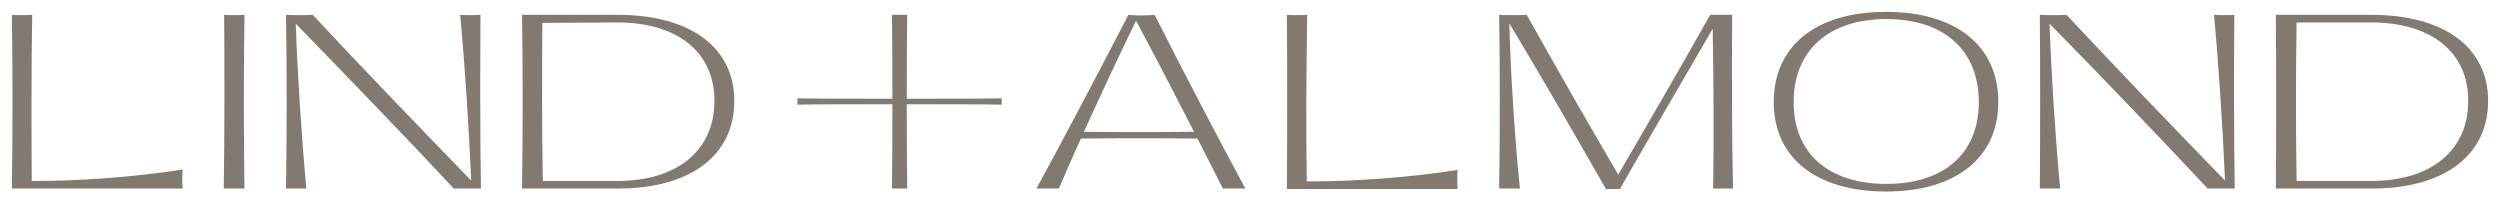
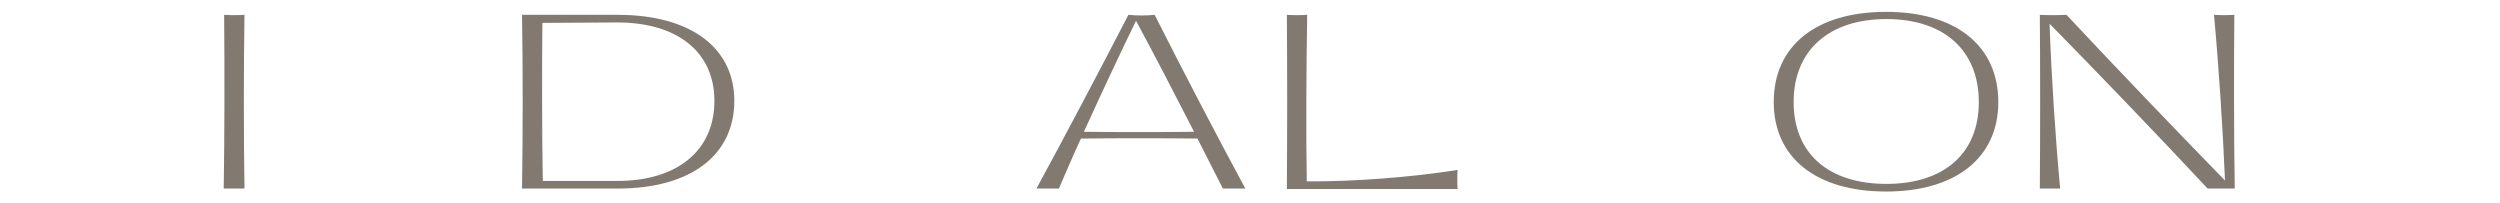
<svg xmlns="http://www.w3.org/2000/svg" width="590" height="48" viewBox="0 0 590 48" fill="none">
-   <path d="M2.8 3.5C4.2 3.6 6.2 3.6 7.6 3.5C7.4 15.3 7.4 30.9 7.5 42.7C18.4 42.8 32.5 41.7 43.1 40C43 41.3 43 43.1 43.1 44.5H2.8C3 32.1 3 15.8 2.8 3.5Z" fill="#827a71" />
  <path d="M52.9 3.5C54.3 3.6 56.3 3.6 57.7 3.5C57.5 15.9 57.5 32.2 57.7 44.5H52.8C53 32.1 53 15.8 52.9 3.5Z" fill="#827a71" />
-   <path d="M67.5 3.5C69.4 3.6 71.9 3.6 73.8 3.5C84.9 15.4 99.7 30.8 111.2 42.6C110.7 30.6 109.7 15.2 108.6 3.5C110 3.6 111.9 3.6 113.4 3.5C113.3 15.9 113.3 32.2 113.5 44.5H107.1C96 32.6 81.2 17.3 69.8 5.6C70.2 17.5 71.2 32.8 72.3 44.5H67.5C67.7 32.1 67.7 15.8 67.5 3.5Z" fill="#827a71" />
  <path d="M123.2 3.5H145.8C162.9 3.5 173.3 11.2 173.3 23.8C173.3 36.7 162.9 44.5 145.8 44.5H123.2C123.4 32.1 123.4 15.8 123.2 3.5ZM128.1 42.7H145.7C159.9 42.7 168.6 35.5 168.6 23.8C168.6 12.3 159.9 5.3 145.7 5.3L128 5.4C127.9 16.7 127.9 31.3 128.1 42.7Z" fill="#827a71" />
  <path d="M266.3 3.5C268.2 3.7 270.6 3.7 272.5 3.5C278.8 16 287.3 32.3 293.9 44.5H288.6L282.6 32.7C274.2 32.6 263.6 32.6 255.1 32.7C253.2 36.8 251.5 40.8 249.9 44.5H244.6C251.3 32.2 259.9 15.9 266.3 3.5ZM281.8 31.1C277.2 22.1 272.3 12.7 268.1 4.9C264.3 12.7 259.9 22.1 255.8 31.1C263.9 31.2 273.8 31.2 281.8 31.1Z" fill="#827a71" />
  <path d="M303.699 3.5C305.099 3.6 307.099 3.6 308.499 3.5C308.299 15.4 308.199 31 308.399 42.8C319.299 42.9 333.399 41.8 343.999 40.1C343.899 41.4 343.899 43.2 343.999 44.6H303.699C303.799 32.1 303.799 15.8 303.699 3.5Z" fill="#827a71" />
-   <path d="M356.2 5.5C356.5 17.4 357.5 32.8 358.7 44.5H353.8C354 32.1 354 15.8 353.8 3.5C355.7 3.6 358.3 3.6 360.3 3.5C366.7 14.9 375.1 29.7 381.9 41.2C388.8 29.4 397.2 14.9 403.6 3.5C405.2 3.5 407.2 3.5 408.8 3.5C408.7 15.9 408.7 32.2 409 44.5H404.3C404.5 33.1 404.4 18.3 404.2 6.8C397.4 18.5 388.8 33.2 382.3 44.6H379C372.2 32.7 363.3 17.3 356.2 5.5Z" fill="#827a71" />
  <path d="M418.6 24.1C418.6 10.8 428.6 2.8 445.1 2.8C461.6 2.8 471.6 10.8 471.6 24.1C471.6 37.2 461.6 45.2 445.1 45.2C428.6 45.2 418.6 37.2 418.6 24.1ZM467 24.1C467 11.9 458.8 4.5 445.2 4.5C431.6 4.5 423.3 11.9 423.3 24.1C423.3 36.2 431.5 43.4 445.2 43.4C458.8 43.4 467 36.2 467 24.1Z" fill="#827a71" />
  <path d="M481.399 3.5C483.299 3.6 485.799 3.6 487.699 3.5C498.799 15.4 513.599 30.8 525.099 42.6C524.599 30.6 523.599 15.2 522.499 3.5C523.899 3.6 525.799 3.6 527.299 3.5C527.199 15.9 527.199 32.2 527.399 44.5H520.999C509.899 32.6 495.199 17.3 483.699 5.6C484.099 17.5 485.099 32.8 486.199 44.5H481.399C481.499 32.1 481.499 15.8 481.399 3.5Z" fill="#827a71" />
-   <path d="M537.1 3.5H559.7C576.8 3.5 587.2 11.2 587.2 23.8C587.2 36.7 576.8 44.5 559.7 44.5H537.1C537.2 32.1 537.2 15.9 537.1 3.5ZM542 42.7H559.6C573.8 42.7 582.5 35.5 582.5 23.8C582.5 12.3 573.8 5.3 559.6 5.3H542C541.8 16.7 541.8 31.4 542 42.7Z" fill="#827a71" />
-   <path d="M236.4 23.2C232.7 23.3 219.5 23.3 214 23.3C214 16.9 214 10.5 214.1 3.5C213.5 3.5 212.9 3.5 212.3 3.5C211.7 3.5 211.1 3.5 210.5 3.5C210.6 10.5 210.6 16.9 210.6 23.3C205.1 23.3 191.9 23.3 188.2 23.2C188.2 23.5 188.2 23.7 188.2 24C188.2 24.2 188.2 24.5 188.2 24.7C191.9 24.6 205.1 24.6 210.6 24.6C210.6 31 210.6 37.4 210.5 44.5C211.1 44.5 211.7 44.5 212.3 44.5C212.9 44.5 213.5 44.5 214.1 44.5C214 37.5 214 31 214 24.6C219.4 24.6 232.7 24.6 236.4 24.7C236.4 24.5 236.4 24.2 236.4 24C236.4 23.7 236.4 23.5 236.4 23.2Z" fill="#827a71" />
</svg>